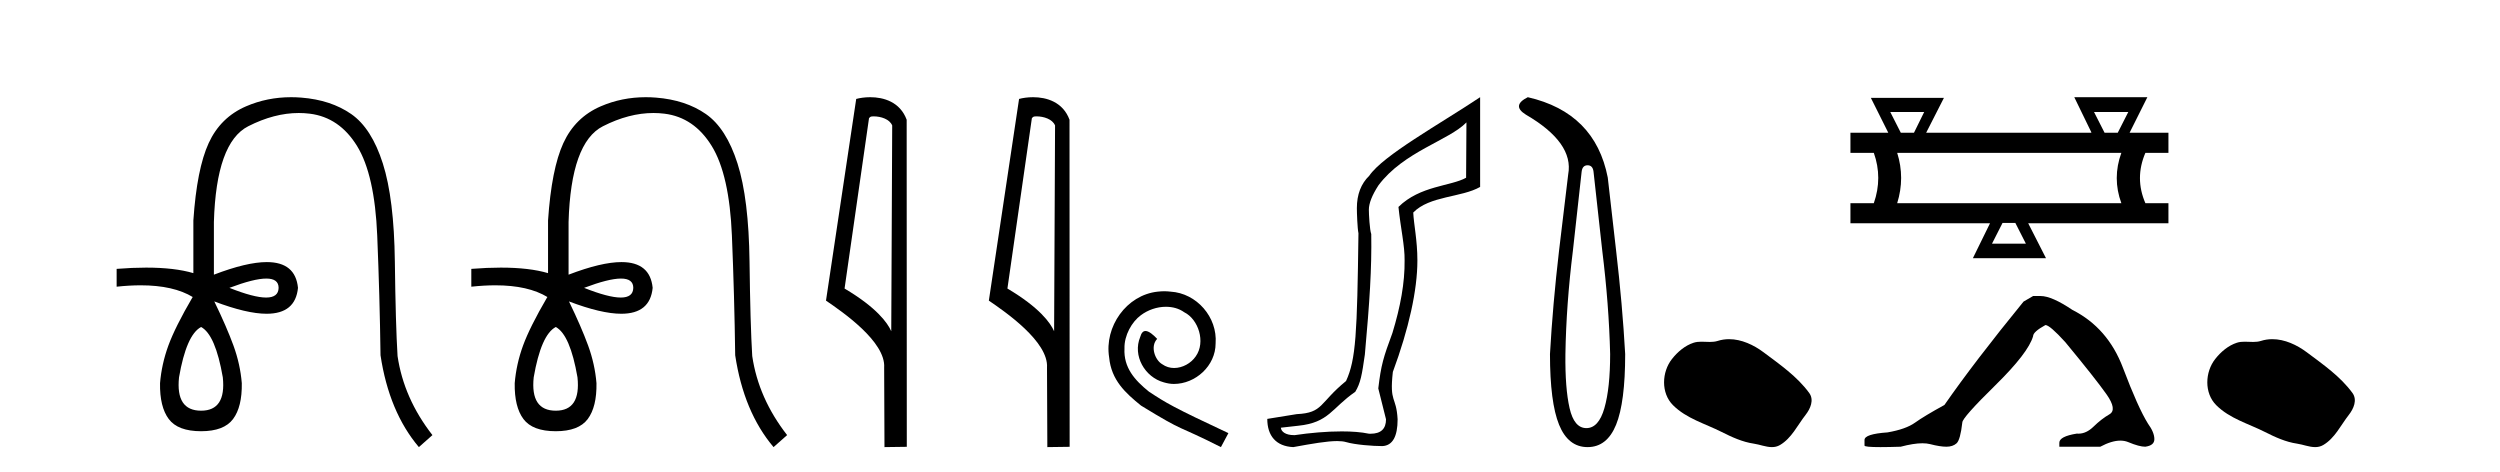
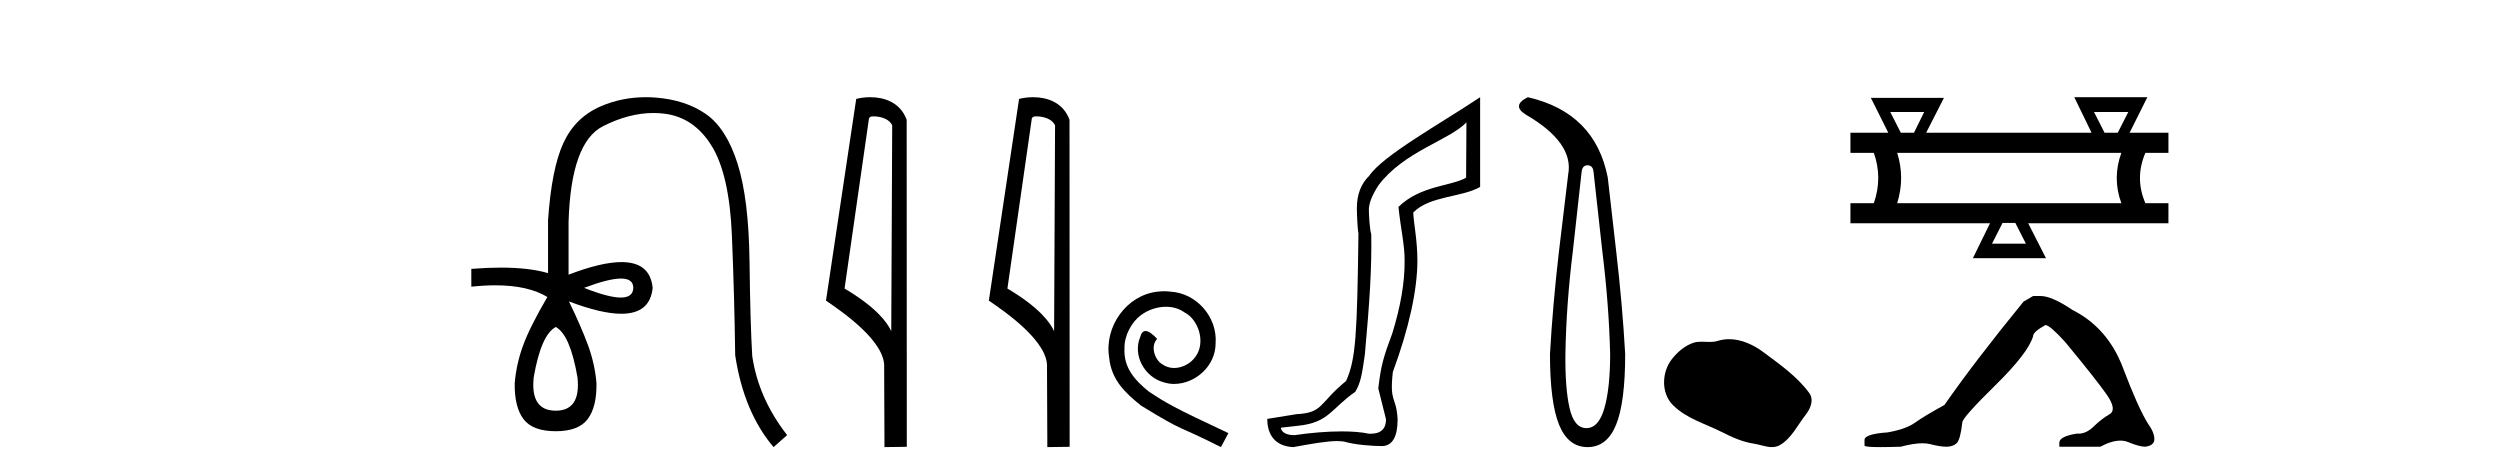
<svg xmlns="http://www.w3.org/2000/svg" width="217.0" height="41.0">
-   <path d="M 23.115 24.179 Q 24.183 24.179 24.183 24.986 Q 24.166 25.827 23.098 25.827 Q 22.03 25.827 19.912 24.986 Q 22.047 24.179 23.115 24.179 ZM 17.456 28.383 Q 18.701 29.056 19.34 32.755 Q 19.642 35.648 17.456 35.648 Q 15.236 35.648 15.539 32.755 Q 16.178 29.056 17.456 28.383 ZM 25.266 8.437 Q 23.192 8.437 21.358 9.229 Q 19.138 10.187 18.112 12.424 Q 17.086 14.66 16.784 19.134 L 16.784 23.708 Q 15.166 23.229 12.684 23.229 Q 11.502 23.229 10.124 23.338 L 10.124 24.885 Q 11.237 24.765 12.213 24.765 Q 15.07 24.765 16.75 25.793 L 16.716 25.793 Q 15.203 28.383 14.614 29.997 Q 14.026 31.612 13.891 33.26 Q 13.857 35.311 14.648 36.371 Q 15.438 37.43 17.456 37.43 Q 19.441 37.43 20.231 36.371 Q 21.021 35.311 20.988 33.26 Q 20.853 31.612 20.265 29.997 Q 19.676 28.383 18.6 26.163 L 18.6 26.163 Q 21.416 27.234 23.143 27.234 Q 25.646 27.234 25.865 24.986 Q 25.647 22.749 23.157 22.749 Q 21.417 22.749 18.566 23.842 L 18.566 19.268 Q 18.768 12.373 21.543 10.961 Q 23.806 9.809 25.934 9.809 Q 26.416 9.809 26.89 9.868 Q 29.463 10.187 30.994 12.676 Q 32.524 15.165 32.743 20.445 Q 32.961 25.726 33.029 30.838 Q 33.769 35.749 36.358 38.809 L 37.535 37.767 Q 35.047 34.572 34.508 30.905 Q 34.34 28.148 34.273 22.699 Q 34.206 17.25 33.23 14.19 Q 32.255 11.129 30.489 9.901 Q 28.723 8.674 26.151 8.472 Q 25.703 8.437 25.266 8.437 Z" style="fill:#000000;stroke:none" />
  <path d="M 53.901 24.179 Q 54.969 24.179 54.969 24.986 Q 54.952 25.827 53.884 25.827 Q 52.816 25.827 50.698 24.986 Q 52.833 24.179 53.901 24.179 ZM 48.242 28.383 Q 49.487 29.056 50.126 32.755 Q 50.428 35.648 48.242 35.648 Q 46.022 35.648 46.325 32.755 Q 46.964 29.056 48.242 28.383 ZM 56.052 8.437 Q 53.978 8.437 52.144 9.229 Q 49.924 10.187 48.898 12.424 Q 47.872 14.66 47.57 19.134 L 47.57 23.708 Q 45.952 23.229 43.47 23.229 Q 42.288 23.229 40.91 23.338 L 40.91 24.885 Q 42.023 24.765 42.999 24.765 Q 45.856 24.765 47.536 25.793 L 47.502 25.793 Q 45.989 28.383 45.4 29.997 Q 44.812 31.612 44.677 33.26 Q 44.644 35.311 45.434 36.371 Q 46.224 37.43 48.242 37.43 Q 50.227 37.43 51.017 36.371 Q 51.807 35.311 51.774 33.26 Q 51.639 31.612 51.051 29.997 Q 50.462 28.383 49.386 26.163 L 49.386 26.163 Q 52.202 27.234 53.929 27.234 Q 56.432 27.234 56.651 24.986 Q 56.433 22.749 53.943 22.749 Q 52.203 22.749 49.352 23.842 L 49.352 19.268 Q 49.554 12.373 52.329 10.961 Q 54.592 9.809 56.72 9.809 Q 57.202 9.809 57.676 9.868 Q 60.249 10.187 61.78 12.676 Q 63.31 15.165 63.529 20.445 Q 63.747 25.726 63.815 30.838 Q 64.555 35.749 67.144 38.809 L 68.322 37.767 Q 65.833 34.572 65.294 30.905 Q 65.126 28.148 65.059 22.699 Q 64.992 17.25 64.016 14.19 Q 63.041 11.129 61.275 9.901 Q 59.51 8.674 56.937 8.472 Q 56.489 8.437 56.052 8.437 Z" style="fill:#000000;stroke:none" />
  <path d="M 75.831 10.1 C 76.456 10.1 77.221 10.34 77.443 10.89 L 77.361 28.751 L 77.361 28.751 C 77.045 28.034 76.103 26.699 73.308 25.046 L 75.43 10.263 C 75.53 10.157 75.527 10.1 75.831 10.1 ZM 77.361 28.751 L 77.361 28.751 C 77.361 28.751 77.361 28.751 77.361 28.751 L 77.361 28.751 L 77.361 28.751 ZM 75.534 8.437 C 75.056 8.437 74.625 8.505 74.319 8.588 L 71.696 26.094 C 73.084 27.044 76.897 29.648 76.745 31.91 L 76.773 38.809 L 78.71 38.783 L 78.699 10.393 C 78.123 8.837 76.692 8.437 75.534 8.437 Z" style="fill:#000000;stroke:none" />
  <path d="M 89.967 10.1 C 90.591 10.1 91.356 10.34 91.579 10.89 L 91.497 28.751 L 91.497 28.751 C 91.18 28.034 90.239 26.699 87.444 25.046 L 89.566 10.263 C 89.665 10.157 89.663 10.1 89.967 10.1 ZM 91.497 28.751 L 91.497 28.751 C 91.497 28.751 91.497 28.751 91.497 28.751 L 91.497 28.751 L 91.497 28.751 ZM 89.67 8.437 C 89.192 8.437 88.76 8.505 88.455 8.588 L 85.832 26.094 C 87.219 27.044 91.032 29.648 90.88 31.91 L 90.909 38.809 L 92.845 38.783 L 92.834 10.393 C 92.258 8.837 90.827 8.437 89.67 8.437 Z" style="fill:#000000;stroke:none" />
  <path d="M 101.056 25.279 C 100.868 25.279 100.68 25.297 100.492 25.314 C 97.776 25.604 95.846 28.354 96.273 31.019 C 96.461 33.001 97.691 34.111 99.04 35.205 C 103.055 37.665 101.927 36.759 105.976 38.809 L 106.625 37.596 C 101.808 35.341 101.227 34.983 99.724 33.992 C 98.494 33.001 97.52 31.908 97.605 30.251 C 97.571 29.106 98.254 27.927 99.023 27.364 C 99.638 26.902 100.424 26.629 101.193 26.629 C 101.773 26.629 102.32 26.766 102.798 27.107 C 104.011 27.705 104.678 29.687 103.789 30.934 C 103.379 31.532 102.645 31.942 101.91 31.942 C 101.551 31.942 101.193 31.839 100.885 31.617 C 100.27 31.276 99.809 30.08 100.441 29.414 C 100.151 29.106 99.741 28.73 99.433 28.73 C 99.228 28.73 99.074 28.884 98.972 29.243 C 98.289 30.883 99.382 32.745 101.022 33.189 C 101.312 33.274 101.603 33.326 101.893 33.326 C 103.772 33.326 105.515 31.754 105.515 29.807 C 105.686 27.534 103.875 25.45 101.603 25.314 C 101.432 25.297 101.244 25.279 101.056 25.279 Z" style="fill:#000000;stroke:none" />
  <path d="M 127.287 10.624 L 127.258 15.428 C 125.938 16.168 123.26 16.111 121.386 17.962 C 121.571 19.79 121.942 21.341 121.919 22.614 C 121.942 24.534 121.558 26.629 120.864 28.897 C 120.077 31.026 119.877 31.665 119.635 33.716 L 120.306 36.395 C 120.306 37.23 119.857 37.648 118.959 37.648 C 118.912 37.648 118.863 37.647 118.813 37.644 C 118.159 37.504 117.342 37.445 116.456 37.445 C 115.148 37.445 113.692 37.575 112.395 37.768 C 112.368 37.769 112.342 37.769 112.316 37.769 C 111.581 37.769 111.202 37.459 111.18 37.124 L 112.69 36.954 C 115.367 36.68 115.581 35.425 117.636 34.01 C 118.098 33.246 118.215 32.553 118.47 30.771 C 118.886 26.166 119.072 23.326 119.025 20.317 C 118.886 19.947 118.817 18.598 118.817 18.205 C 118.817 17.65 119.095 16.944 119.65 16.087 C 121.849 13.148 125.76 12.197 127.287 10.624 ZM 128.475 8.437 C 124.939 10.791 120.055 13.483 118.852 15.254 C 118.134 15.949 117.776 16.886 117.776 18.066 C 117.776 18.46 117.822 19.832 117.914 20.248 C 117.799 28.973 117.697 31.201 116.837 33.072 C 114.485 34.99 114.877 35.836 112.551 35.947 L 110 36.36 C 110 37.818 110.752 38.74 112.256 38.809 C 113.929 38.502 115.198 38.285 116.065 38.285 C 116.374 38.285 116.632 38.313 116.838 38.373 C 117.625 38.605 119.16 38.721 119.994 38.721 C 120.873 38.674 121.313 37.899 121.313 36.395 C 121.197 34.335 120.592 35.028 120.899 32.284 C 122.287 28.535 123.03 25.182 123.03 22.614 C 123.03 20.855 122.716 19.466 122.67 18.448 C 124.082 16.99 126.855 17.152 128.475 16.226 L 128.475 8.437 Z" style="fill:#000000;stroke:none" />
  <path d="M 137.802 14.346 Q 138.249 14.346 138.317 14.896 L 139.073 21.733 Q 139.657 26.44 139.761 30.735 Q 139.761 33.69 139.262 35.425 Q 138.764 37.16 137.699 37.16 Q 136.634 37.16 136.239 35.425 Q 135.844 33.69 135.878 30.735 Q 135.947 26.44 136.531 21.733 L 137.287 14.896 Q 137.355 14.346 137.802 14.346 ZM 132.614 8.437 Q 131.171 9.158 132.442 9.949 Q 136.634 12.388 136.119 15.137 L 135.328 21.733 Q 134.779 26.44 134.538 30.735 Q 134.538 34.927 135.328 36.868 Q 136.119 38.809 137.802 38.809 Q 139.486 38.809 140.276 36.868 Q 141.066 34.927 141.066 30.735 Q 140.826 26.44 140.276 21.733 L 139.554 15.411 Q 138.455 9.777 132.614 8.437 Z" style="fill:#000000;stroke:none" />
  <path d="M 150.085 29.44 C 149.754 29.44 149.422 29.487 149.094 29.592 C 148.874 29.662 148.647 29.68 148.418 29.68 C 148.174 29.68 147.927 29.66 147.684 29.66 C 147.455 29.66 147.23 29.678 147.011 29.748 C 146.26 29.99 145.615 30.542 145.128 31.16 C 144.242 32.284 144.152 34.108 145.218 35.171 C 146.382 36.334 148.005 36.77 149.431 37.49 C 150.324 37.94 151.24 38.364 152.237 38.51 C 152.745 38.584 153.282 38.809 153.801 38.809 C 154.04 38.809 154.275 38.761 154.501 38.629 C 155.514 38.036 156.021 36.909 156.723 36.014 C 157.146 35.475 157.479 34.71 157.039 34.108 C 155.99 32.673 154.495 31.641 153.083 30.582 C 152.224 29.939 151.161 29.44 150.085 29.44 Z" style="fill:#000000;stroke:none" />
  <path d="M 167.019 9.723 L 166.133 11.523 L 164.99 11.523 L 164.076 9.723 ZM 184.734 9.723 L 183.82 11.523 L 182.677 11.523 L 181.762 9.723 ZM 184.134 13.266 Q 183.334 15.466 184.134 17.637 L 164.676 17.637 Q 165.361 15.437 164.676 13.266 ZM 174.933 19.352 L 175.848 21.152 L 172.905 21.152 L 173.819 19.352 ZM 180.048 8.437 L 181.534 11.494 L 181.505 11.523 L 167.19 11.523 L 168.733 8.494 L 162.39 8.494 L 163.904 11.523 L 160.618 11.523 L 160.618 13.266 L 162.647 13.266 Q 163.418 15.437 162.647 17.637 L 160.618 17.637 L 160.618 19.38 L 172.733 19.38 L 171.247 22.409 L 177.591 22.409 L 176.048 19.38 L 188.22 19.38 L 188.22 17.637 L 186.22 17.637 Q 185.277 15.466 186.22 13.266 L 188.22 13.266 L 188.22 11.523 L 184.848 11.523 L 186.391 8.437 Z" style="fill:#000000;stroke:none" />
  <path d="M 176.473 25.695 L 175.644 26.178 Q 171.365 31.424 168.776 35.151 Q 167.016 36.117 166.223 36.687 Q 165.429 37.256 163.841 37.532 Q 161.84 37.67 161.84 38.188 L 161.84 38.223 L 161.84 38.671 Q 161.817 38.809 163.22 38.809 Q 163.922 38.809 164.98 38.775 Q 166.107 38.476 166.867 38.476 Q 167.246 38.476 167.534 38.55 Q 168.397 38.775 168.949 38.775 Q 169.501 38.775 169.829 38.481 Q 170.157 38.188 170.329 36.67 Q 170.329 36.255 173.194 33.443 Q 176.058 30.63 176.473 29.181 Q 176.473 28.801 177.542 28.214 Q 177.922 28.214 179.268 29.698 Q 181.891 32.873 182.84 34.219 Q 183.789 35.565 183.099 35.962 Q 182.409 36.359 181.718 37.032 Q 181.092 37.642 180.409 37.642 Q 180.339 37.642 180.269 37.636 Q 178.75 37.878 178.75 38.43 L 178.75 38.775 L 182.305 38.775 Q 183.294 38.246 184.046 38.246 Q 184.422 38.246 184.738 38.378 Q 185.687 38.775 186.205 38.775 Q 186.999 38.671 186.999 38.119 Q 186.999 37.532 186.446 36.773 Q 185.584 35.393 184.272 31.924 Q 182.961 28.456 179.889 26.903 Q 178.095 25.695 177.128 25.695 Z" style="fill:#000000;stroke:none" />
-   <path d="M 197.238 29.44 C 196.908 29.44 196.576 29.487 196.248 29.592 C 196.027 29.662 195.8 29.68 195.571 29.68 C 195.327 29.68 195.081 29.66 194.837 29.66 C 194.609 29.66 194.383 29.678 194.165 29.748 C 193.414 29.99 192.768 30.542 192.282 31.16 C 191.395 32.284 191.306 34.108 192.372 35.171 C 193.536 36.334 195.159 36.77 196.585 37.49 C 197.477 37.94 198.394 38.364 199.391 38.51 C 199.899 38.584 200.436 38.809 200.955 38.809 C 201.193 38.809 201.428 38.761 201.655 38.629 C 202.667 38.036 203.175 36.909 203.876 36.014 C 204.3 35.475 204.632 34.71 204.192 34.108 C 203.143 32.673 201.649 31.641 200.236 30.582 C 199.377 29.939 198.315 29.44 197.238 29.44 Z" style="fill:#000000;stroke:none" />
</svg>